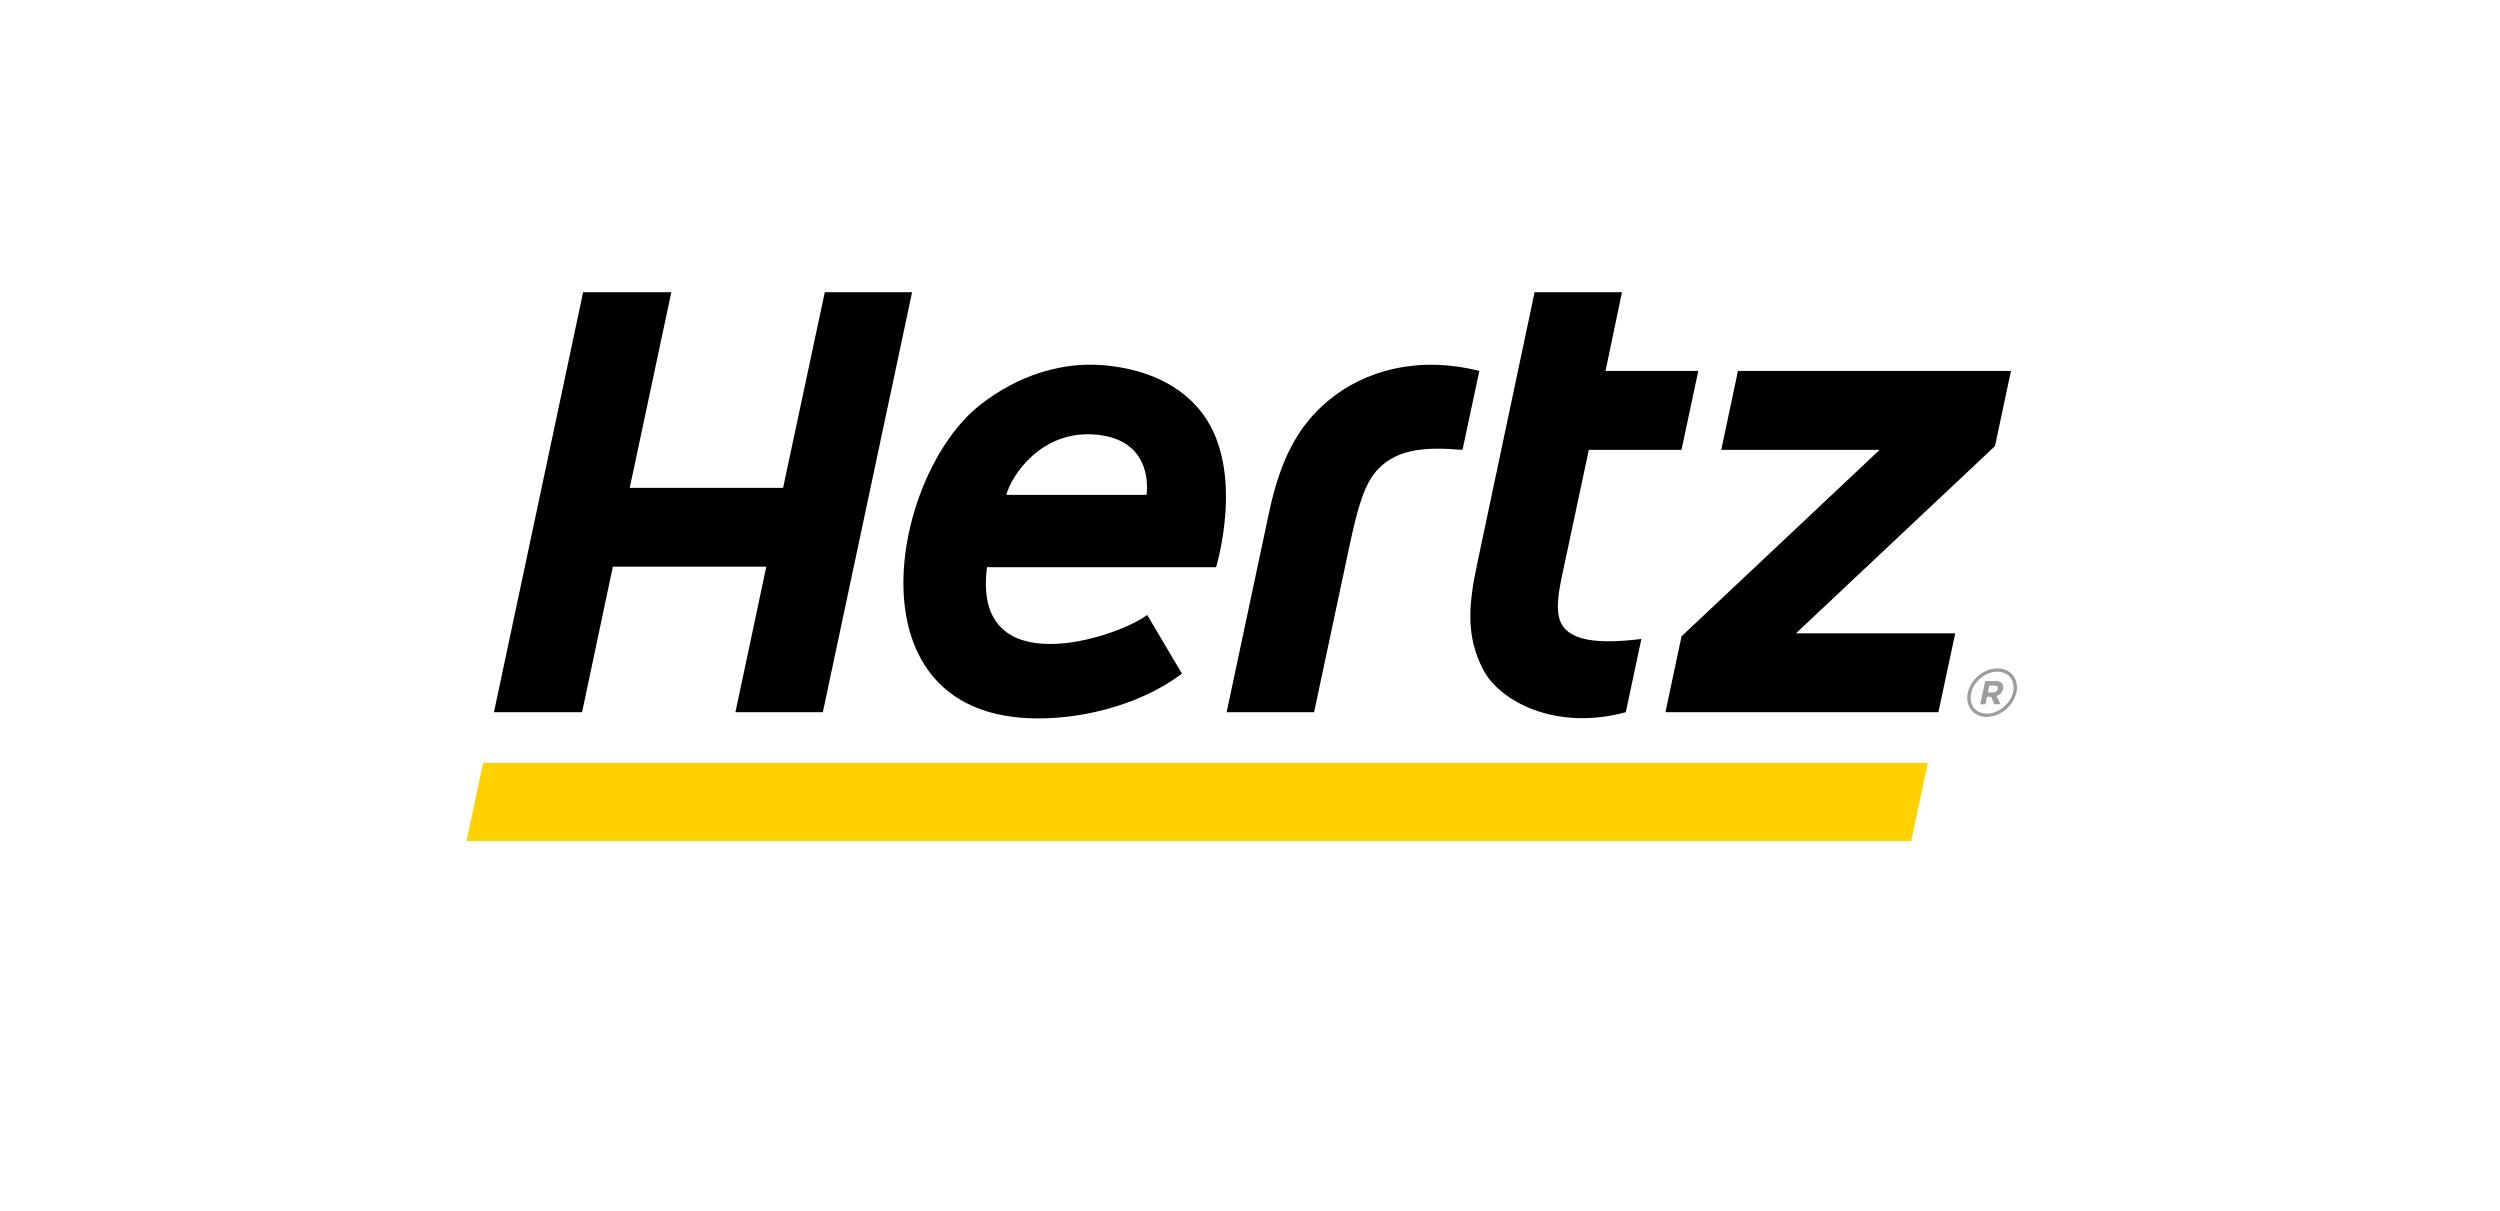
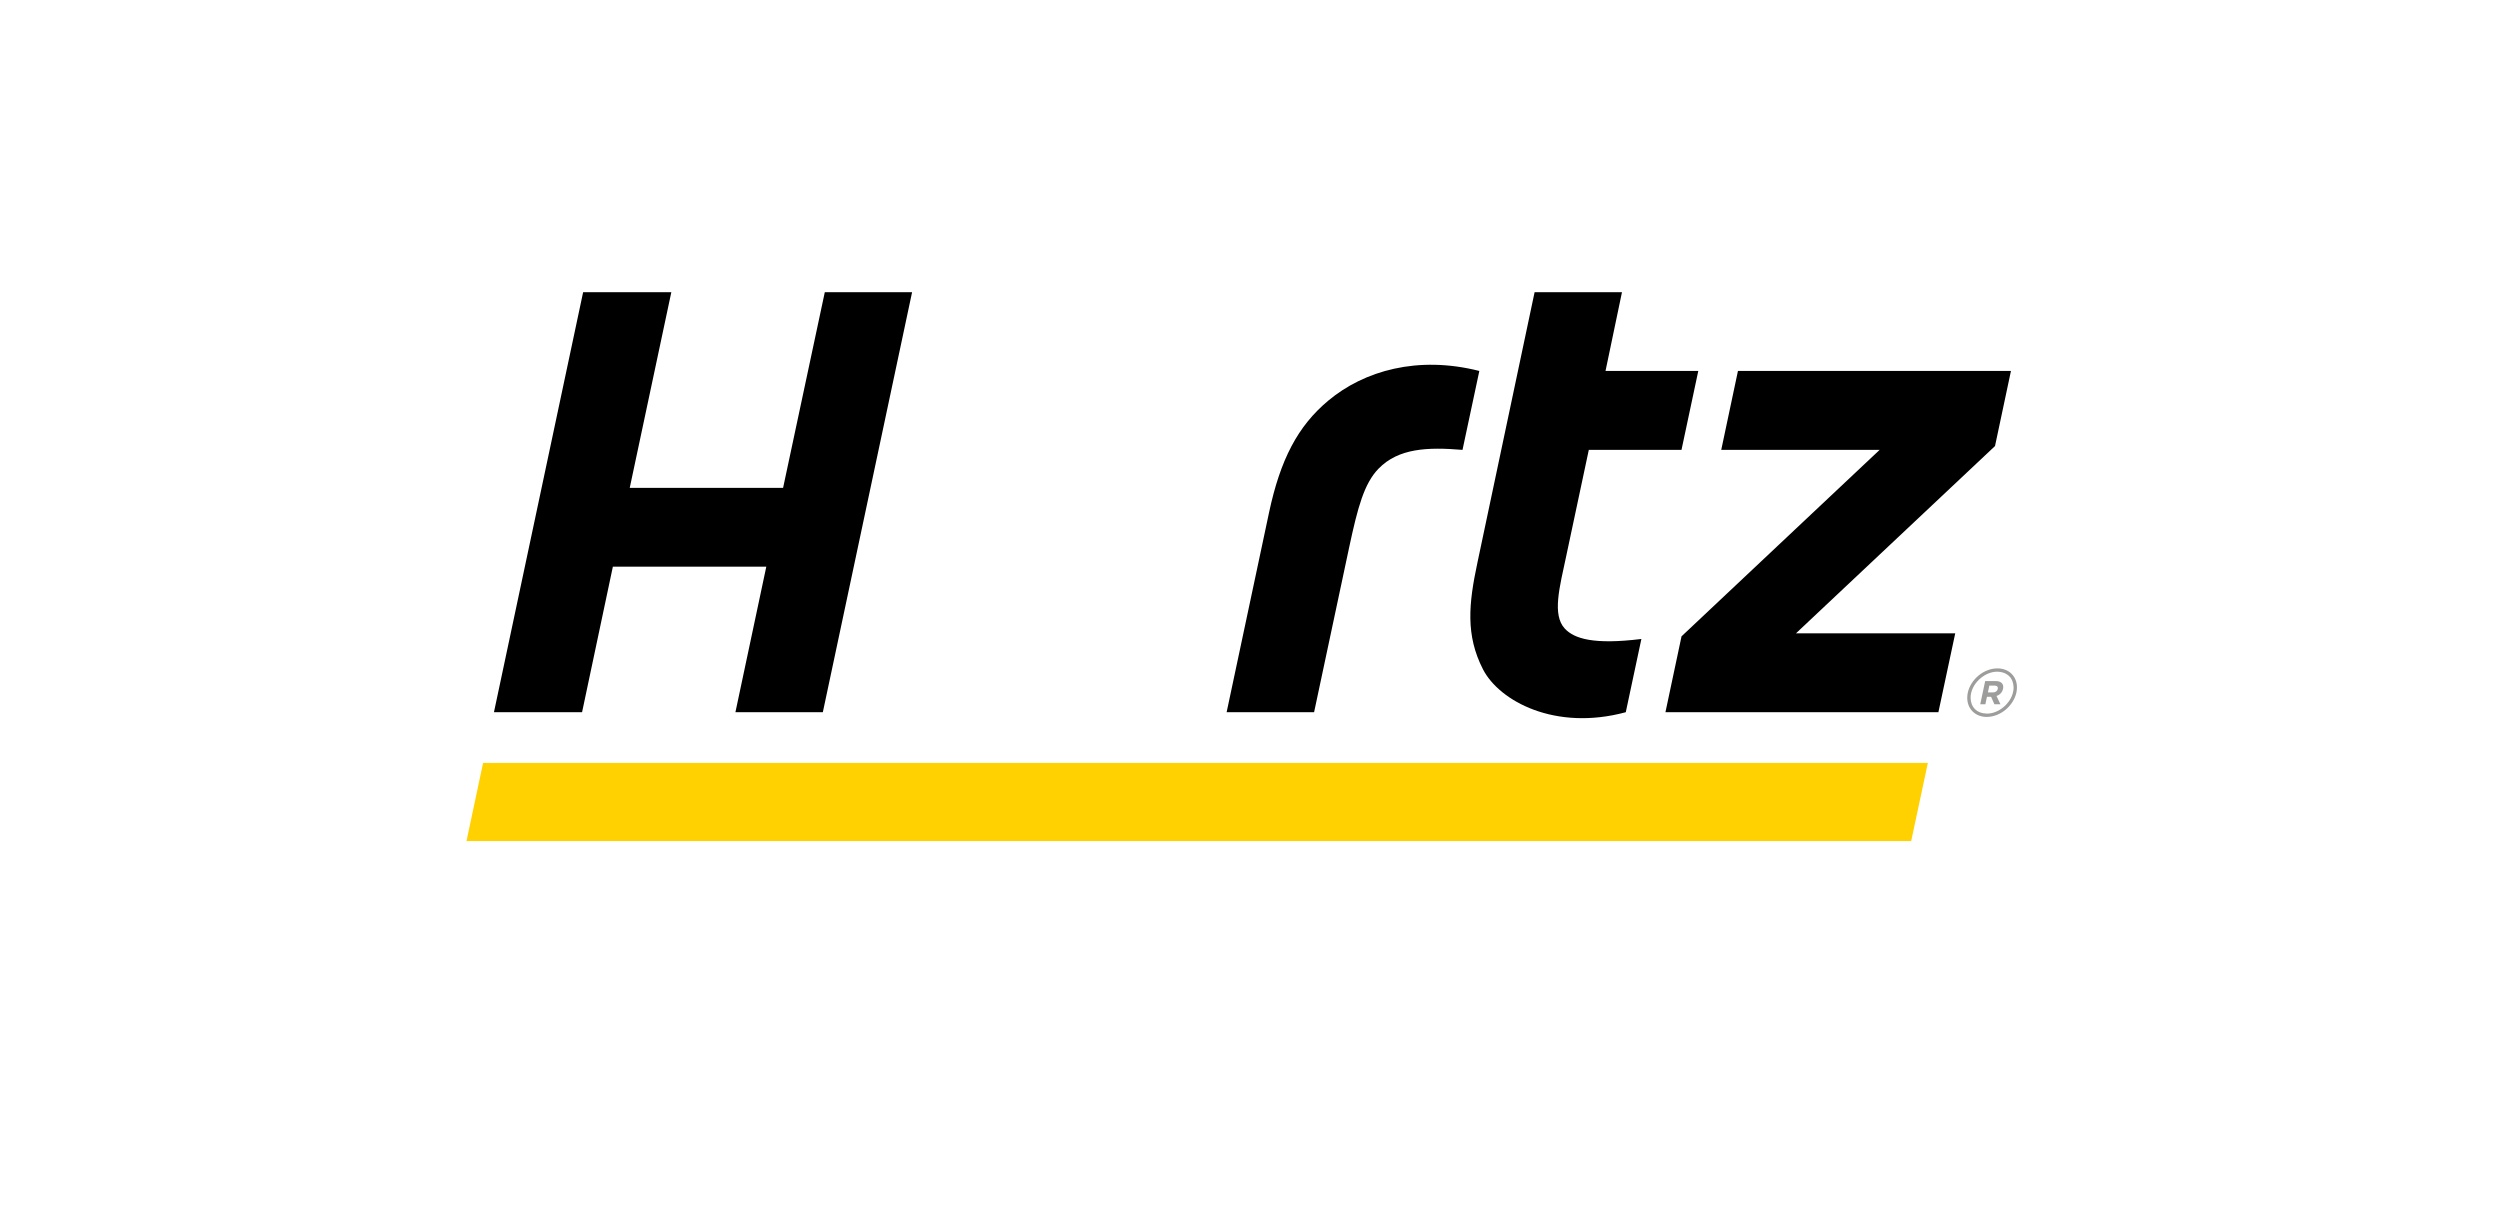
<svg xmlns="http://www.w3.org/2000/svg" version="1.1" id="Layer_1" x="0px" y="0px" viewBox="0 0 612 296.49" style="enable-background:new 0 0 612 296.49;" xml:space="preserve">
  <style type="text/css">
	.st0{fill:#FFD100;}
	.st1{fill:#9D9D9C;}
</style>
  <polygon class="st0" points="467.86,205.89 114.2,205.89 118.26,186.77 471.94,186.76 " />
  <path d="M383.07,153.89c-3.16-3.4-1.27-10.17,0.35-17.81l5.52-25.95h22.69l4.11-19.32h-22.71l4.03-19.28h-21.39l-14.02,66.32  c-2.11,9.91-2.9,17.66,1.39,26.01c4,7.76,17.66,15.17,34.95,10.49l3.82-17.93C390.09,157.87,385.38,156.35,383.07,153.89z" />
  <polygon points="201.91,71.53 191.7,119.43 154.16,119.43 164.34,71.53 142.75,71.53 120.92,174.35 142.49,174.35 150.03,138.72   187.59,138.72 180.03,174.35 201.43,174.35 223.28,71.53 " />
  <path d="M325.17,98.07c-7.49,6.25-11.74,14.44-14.5,27.36l-10.39,48.91h21.41l8.63-40.56c2.04-9.49,3.6-15.42,7.16-19.07  c4.9-5.01,12.01-5.29,20.54-4.58l4.12-19.32C347.09,86.99,333.95,90.74,325.17,98.07z" />
  <polygon points="492.28,90.81 425.45,90.81 421.36,110.13 460.13,110.13 411.64,155.77 407.7,174.35 474.52,174.35 478.64,155.04   439.65,155.04 488.38,109.19 " />
-   <path d="M266.74,89.28c-7.23,0-17.12,2.24-26.84,9.87c-21.91,17.19-32.79,76.72,14.26,76.72c12.2,0,25.77-3.85,35.18-10.96  l-8.51-14.38c-7.12,5.48-42.99,17.39-39.21-11.68h56.07c0.02-0.06,7.15-23.3-3.13-37.36C285.81,89.49,269.68,89.28,266.74,89.28z   M280.66,121.15h-34.32c1.21-4.62,8.5-15.99,22.03-14.75C282.93,107.75,280.66,121.15,280.66,121.15z" />
  <g id="Registered_Trademark_2_">
    <path class="st1" d="M488.99,163.62c-0.01,0-0.02,0-0.06,0c-3.33,0.02-6.52,2.71-7.22,5.97c-0.09,0.42-0.13,0.84-0.13,1.25v0.01   c0.01,2.64,1.91,4.65,4.8,4.66c0.01,0,0.02-0.01,0.02-0.01c3.33-0.02,6.51-2.73,7.22-5.98c0.09-0.42,0.13-0.84,0.13-1.23   C493.77,165.64,491.85,163.63,488.99,163.62z M492.81,169.37c-0.59,2.84-3.54,5.34-6.41,5.32h-0.01c-2.51-0.05-3.94-1.6-3.99-3.85   c0-0.35,0.04-0.72,0.12-1.09c0.57-2.83,3.5-5.31,6.37-5.32c2.56,0.05,3.99,1.59,4.04,3.86   C492.94,168.62,492.89,168.99,492.81,169.37z" />
    <path class="st1" d="M488.51,166.72h-2.54l-1.21,5.69h1.26l0.39-1.84h1l0.82,1.84h1.48l-0.97-2.04c0.79-0.26,1.41-0.85,1.61-1.78   C490.59,167.41,489.87,166.72,488.51,166.72z M489.05,168.67c-0.11,0.49-0.53,0.83-1.16,0.83h-1.25l0.35-1.67h1.22   C488.85,167.83,489.17,168.11,489.05,168.67z" />
  </g>
</svg>